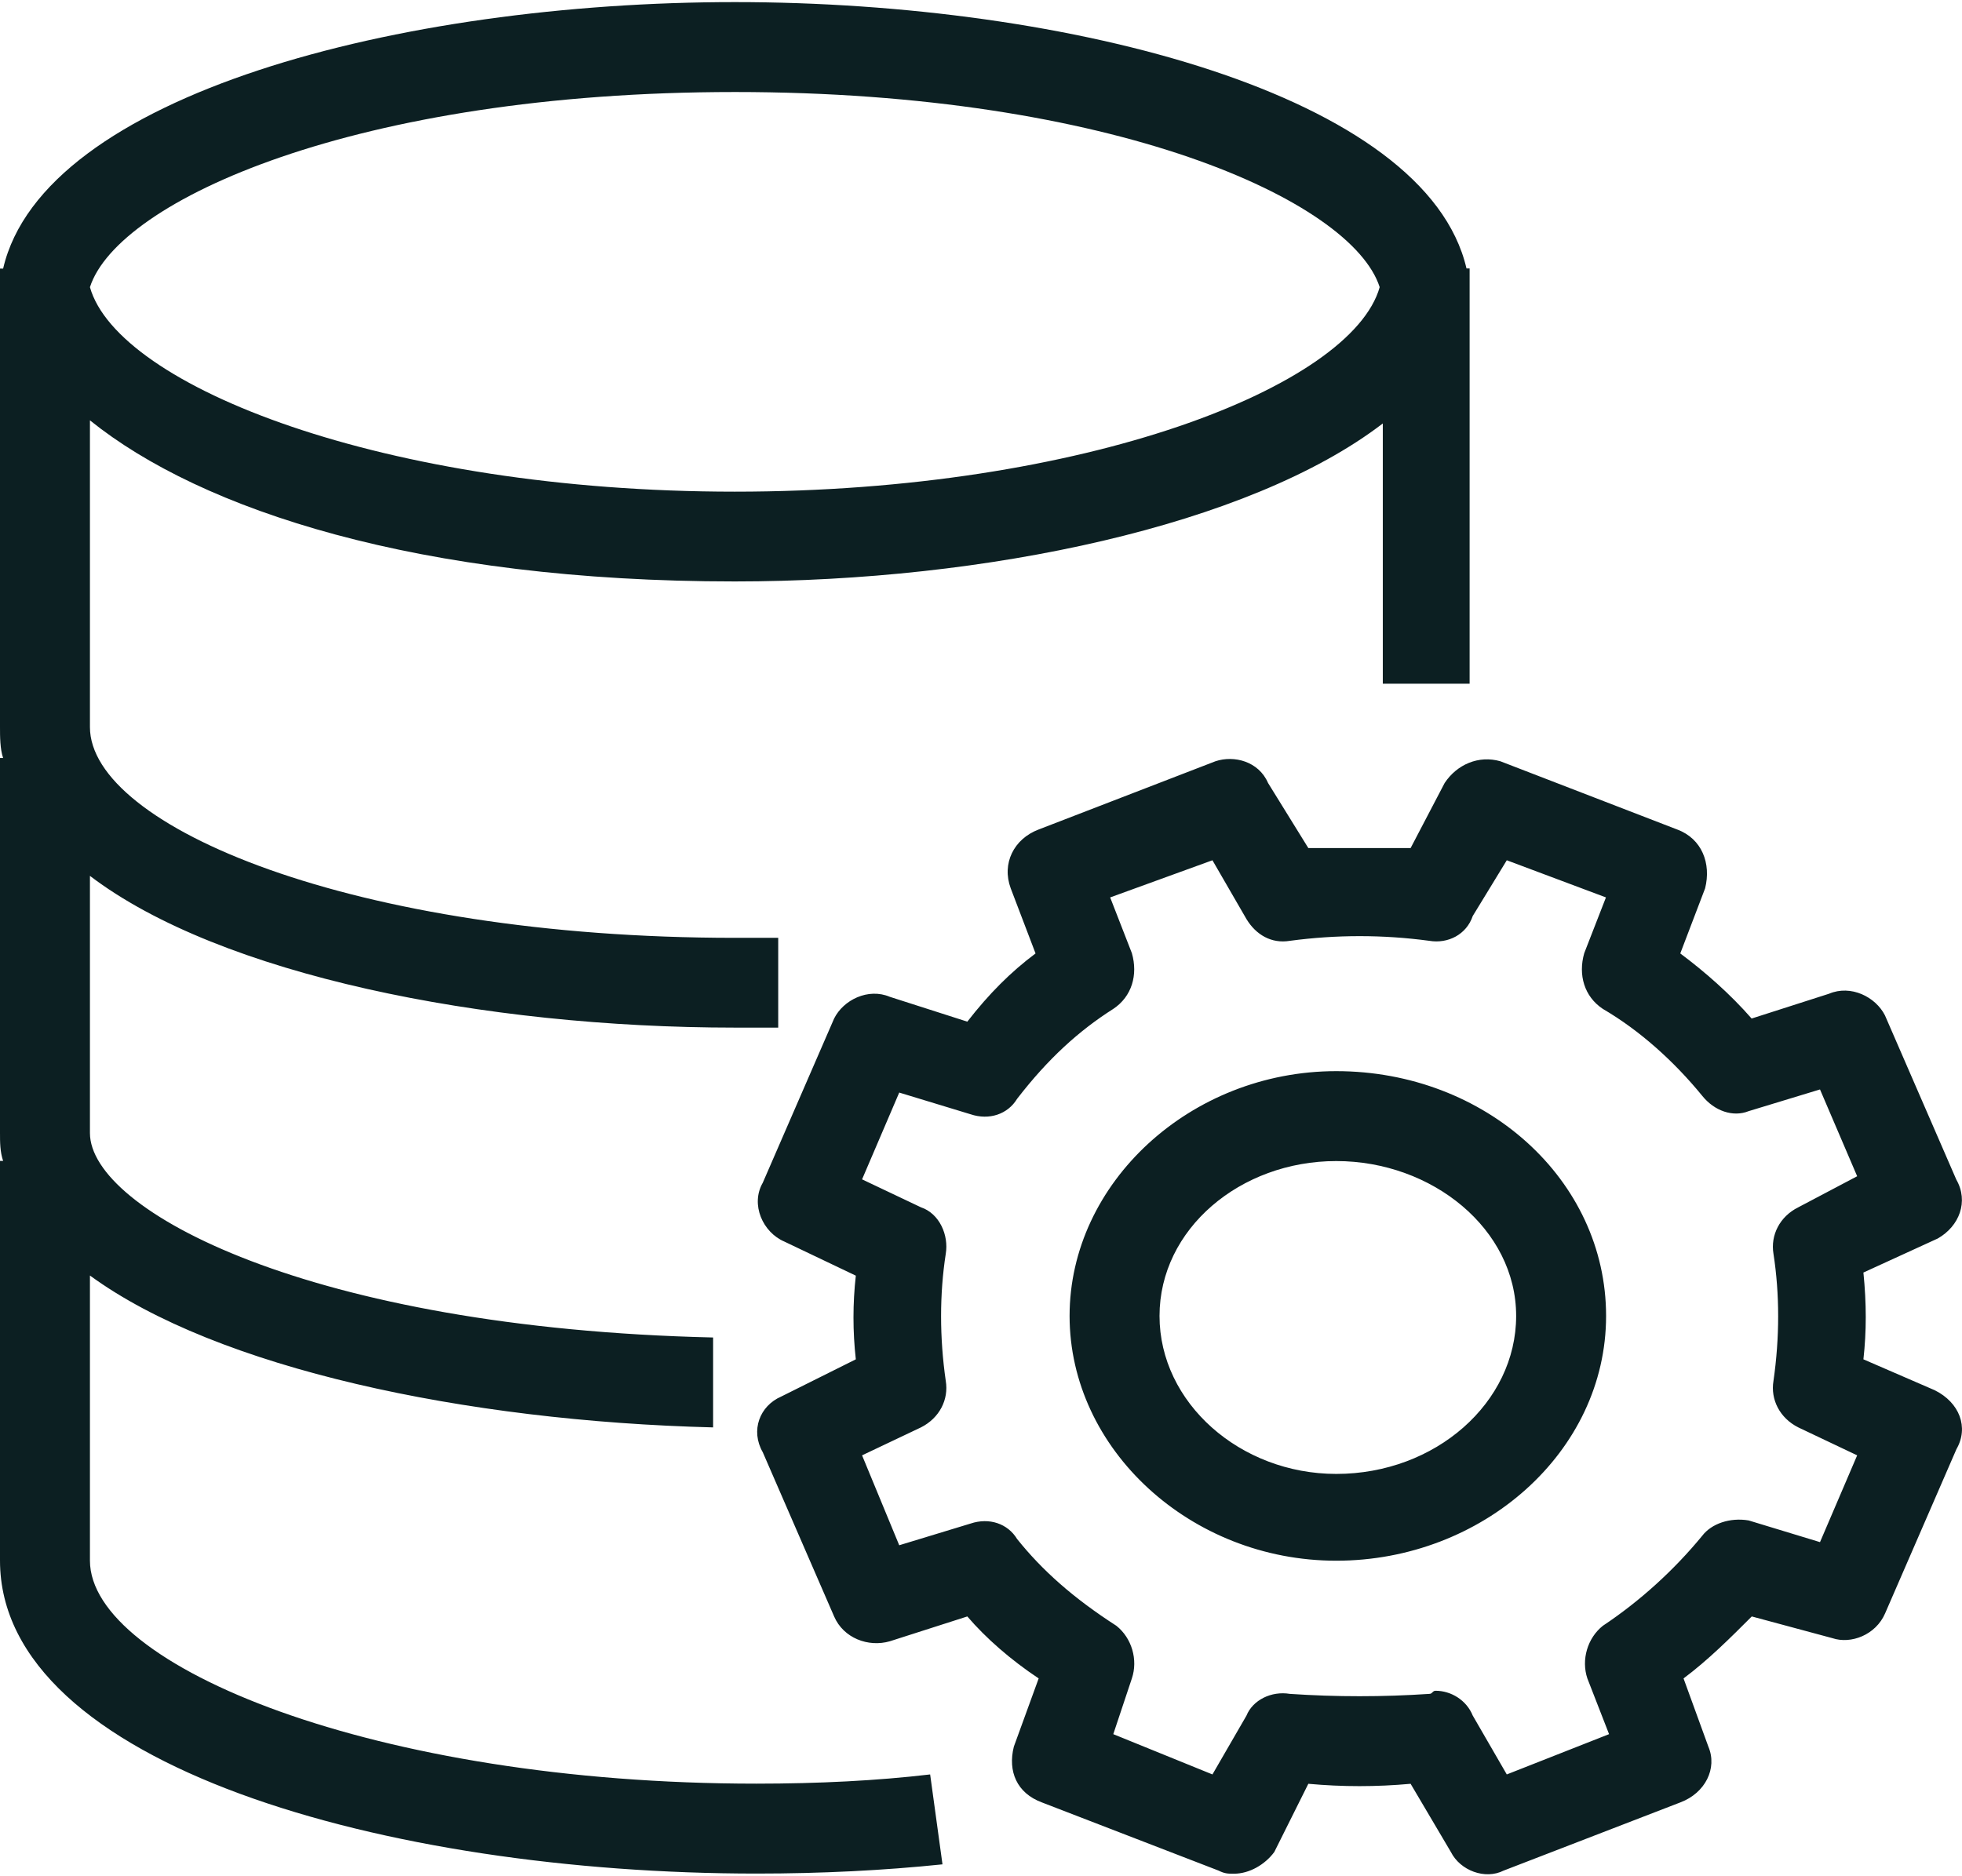
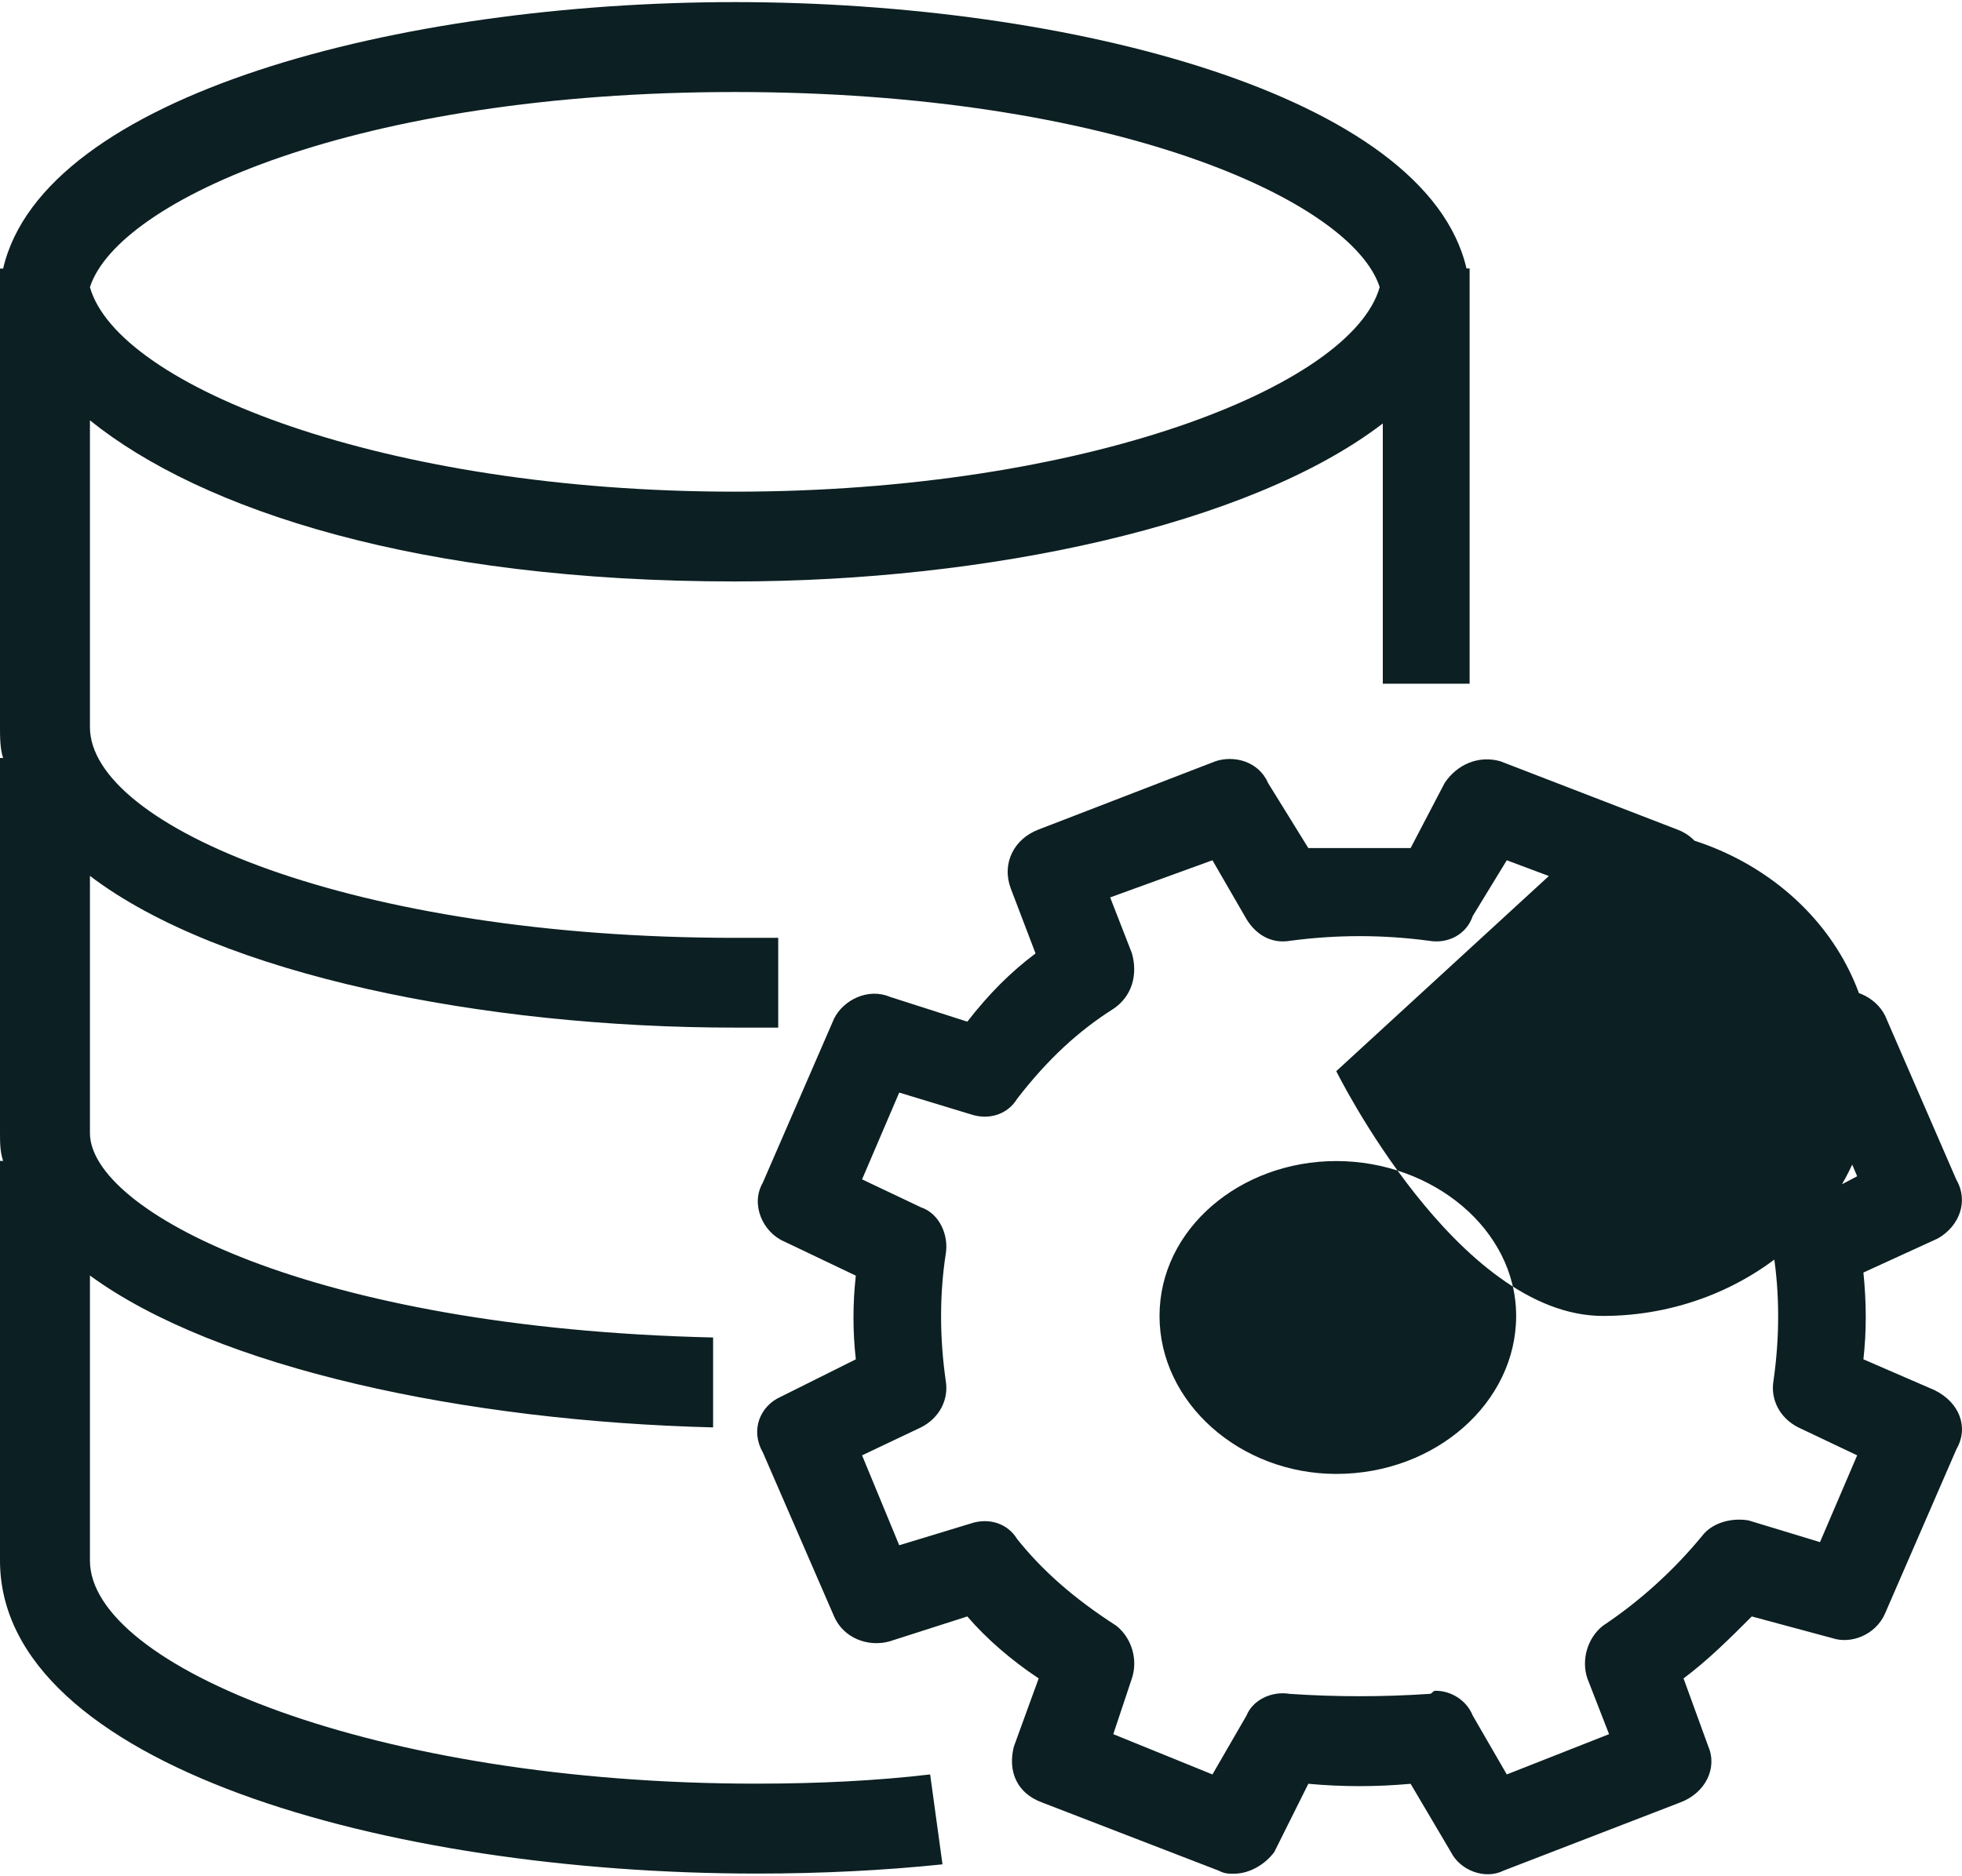
<svg xmlns="http://www.w3.org/2000/svg" id="Isolation_Mode660ea4a5a46c8" data-name="Isolation Mode" viewBox="0 0 138.31 132" aria-hidden="true" width="138px" height="132px">
  <defs>
    <linearGradient class="cerosgradient" data-cerosgradient="true" id="CerosGradient_id7771e9f31" gradientUnits="userSpaceOnUse" x1="50%" y1="100%" x2="50%" y2="0%">
      <stop offset="0%" stop-color="#d1d1d1" />
      <stop offset="100%" stop-color="#d1d1d1" />
    </linearGradient>
    <linearGradient />
    <style>
      .cls-1-660ea4a5a46c8{
        fill: #0c1f22;
        stroke-width: 0px;
      }
    </style>
  </defs>
-   <path class="cls-1-660ea4a5a46c8" d="M53.33,125.62c-26.88,0-46.99-8.3-46.99-15.73v-20.1c8.96,6.55,26.45,10.27,43.93,10.71v-6.34c-28.41-.66-43.93-8.96-43.93-14.42v-18.13c9.18,6.99,27.76,10.7,45.46,10.7h3.06v-6.33h-3.06c-26.88,0-45.46-7.87-45.46-14.86v-21.63c7.87,6.34,23.17,11.36,45.46,11.36,17.7,0,36.28-3.93,45.68-11.14v18.35h6.12v-29.28h-.22C100.54,6.55,75.41,0,51.8,0S3.06,6.55.22,18.79h-.22v32.33c0,.66,0,1.53.22,2.18h-.22v26.44c0,.66,0,1.31.22,1.97h-.22v28.18c0,14.42,27.32,22.07,53.33,22.07,4.59,0,8.96-.22,13.11-.65l-.87-6.34c-3.72.44-7.87.65-12.24.65M51.8,6.34c26.67,0,43.5,7.65,45.46,13.76-1.97,6.99-20.76,14.42-45.46,14.42S8.31,27.09,6.34,20.1c1.97-6.12,18.8-13.76,45.46-13.76M136.39,97.88l-5.03-2.18c.22-1.97.22-3.93,0-6.12l5.24-2.4c1.53-.87,2.19-2.62,1.31-4.15l-5.03-11.58c-.66-1.31-2.41-2.18-3.94-1.53l-5.46,1.75c-1.53-1.75-3.28-3.28-5.03-4.59l1.75-4.59c.44-1.75-.22-3.5-1.97-4.15l-12.46-4.81c-1.53-.44-3.06.22-3.93,1.53l-2.4,4.59h-7.21l-2.84-4.59c-.66-1.53-2.4-1.97-3.71-1.53l-12.46,4.81c-1.75.66-2.62,2.4-1.97,4.15l1.75,4.59c-1.75,1.31-3.28,2.84-4.81,4.81l-5.46-1.75c-1.53-.65-3.28.22-3.93,1.53l-5.03,11.58c-.88,1.53,0,3.5,1.53,4.15l5.03,2.4c-.22,1.97-.22,3.93,0,5.9l-5.25,2.62c-1.53.66-2.19,2.4-1.31,3.93l5.03,11.58c.66,1.53,2.41,2.19,3.93,1.75l5.46-1.75c1.31,1.53,3.06,3.06,5.03,4.37l-1.75,4.81c-.44,1.75.22,3.28,1.97,3.93l12.46,4.81c.44.22.66.22,1.09.22,1.09,0,2.19-.65,2.84-1.53l2.4-4.81c2.4.22,4.81.22,7.21,0l2.84,4.81c.66,1.31,2.41,1.97,3.72,1.31l12.46-4.81c1.75-.66,2.62-2.4,1.97-3.93l-1.75-4.81c1.75-1.31,3.28-2.84,4.81-4.37l5.68,1.53c1.31.44,3.06-.22,3.72-1.75l5.03-11.58c.88-1.53.22-3.28-1.53-4.15M125.02,97.22c-.22,1.31.44,2.62,1.75,3.28l4.15,1.97-2.62,6.12-5.03-1.53c-1.31-.22-2.62.22-3.28,1.09-1.97,2.4-4.37,4.59-7,6.34-1.09.87-1.53,2.4-1.09,3.71l1.53,3.93-7.21,2.84-2.4-4.15c-.44-1.09-1.53-1.75-2.62-1.75-.22,0-.22.22-.44.22-3.28.22-6.56.22-9.83,0-1.31-.22-2.62.44-3.06,1.53l-2.4,4.15-6.99-2.84,1.31-3.93c.44-1.31,0-2.84-1.09-3.71-3.06-1.97-5.25-3.93-7-6.12-.66-1.09-1.97-1.53-3.28-1.09l-5.03,1.53-2.62-6.34,4.15-1.97c1.31-.66,1.97-1.97,1.75-3.28-.44-3.06-.44-6.12,0-8.96.22-1.31-.44-2.84-1.75-3.28l-4.15-1.97,2.62-6.12,5.03,1.53c1.31.44,2.62,0,3.28-1.09,2.19-2.84,4.37-4.81,6.78-6.34,1.31-.87,1.75-2.4,1.31-3.93l-1.53-3.93,7.21-2.62,2.4,4.15c.66,1.09,1.75,1.75,3.06,1.53,3.28-.44,6.56-.44,9.83,0,1.31.22,2.62-.44,3.06-1.75l2.4-3.93,6.99,2.62-1.53,3.93c-.44,1.53,0,3.06,1.31,3.93,2.62,1.53,5.03,3.71,7,6.12.87,1.09,2.19,1.53,3.28,1.09l5.03-1.53,2.62,6.12-4.15,2.19c-1.31.65-1.97,1.97-1.75,3.28.44,2.84.44,5.9,0,8.96M94.2,75.38c-10.27,0-18.8,7.87-18.8,17.26s8.52,17.26,18.8,17.26,19.02-7.65,19.02-17.26-8.52-17.26-19.02-17.26M94.2,103.78c-6.78,0-12.46-5.02-12.46-11.14s5.68-10.92,12.46-10.92,12.68,4.81,12.68,10.92-5.68,11.14-12.68,11.14" />
+   <path class="cls-1-660ea4a5a46c8" d="M53.33,125.62c-26.88,0-46.99-8.3-46.99-15.73v-20.1c8.96,6.55,26.45,10.27,43.93,10.71v-6.34c-28.41-.66-43.93-8.96-43.93-14.42v-18.13c9.18,6.99,27.76,10.7,45.46,10.7h3.06v-6.33h-3.06c-26.88,0-45.46-7.87-45.46-14.86v-21.63c7.87,6.34,23.17,11.36,45.46,11.36,17.7,0,36.28-3.93,45.68-11.14v18.35h6.12v-29.28h-.22C100.54,6.55,75.41,0,51.8,0S3.06,6.55.22,18.79h-.22v32.33c0,.66,0,1.53.22,2.18h-.22v26.44c0,.66,0,1.31.22,1.97h-.22v28.18c0,14.42,27.32,22.07,53.33,22.07,4.59,0,8.96-.22,13.11-.65l-.87-6.34c-3.72.44-7.87.65-12.24.65M51.8,6.34c26.67,0,43.5,7.65,45.46,13.76-1.97,6.99-20.76,14.42-45.46,14.42S8.31,27.09,6.34,20.1c1.97-6.12,18.8-13.76,45.46-13.76M136.39,97.88l-5.03-2.18c.22-1.97.22-3.93,0-6.12l5.24-2.4c1.53-.87,2.19-2.62,1.31-4.15l-5.03-11.58c-.66-1.31-2.41-2.18-3.94-1.53l-5.46,1.75c-1.53-1.75-3.28-3.28-5.03-4.59l1.75-4.59c.44-1.75-.22-3.5-1.97-4.15l-12.46-4.81c-1.53-.44-3.06.22-3.93,1.53l-2.4,4.59h-7.21l-2.84-4.59c-.66-1.53-2.4-1.97-3.71-1.53l-12.46,4.81c-1.75.66-2.62,2.4-1.97,4.15l1.75,4.59c-1.75,1.31-3.28,2.84-4.81,4.81l-5.46-1.75c-1.53-.65-3.28.22-3.93,1.53l-5.03,11.58c-.88,1.53,0,3.5,1.53,4.15l5.03,2.4c-.22,1.97-.22,3.93,0,5.9l-5.25,2.62c-1.53.66-2.19,2.4-1.31,3.93l5.03,11.58c.66,1.53,2.41,2.19,3.93,1.75l5.46-1.75c1.31,1.53,3.06,3.06,5.03,4.37l-1.75,4.81c-.44,1.75.22,3.28,1.97,3.93l12.46,4.81c.44.22.66.22,1.09.22,1.09,0,2.19-.65,2.84-1.53l2.4-4.81c2.4.22,4.81.22,7.21,0l2.84,4.81c.66,1.31,2.41,1.97,3.72,1.31l12.46-4.81c1.75-.66,2.62-2.4,1.97-3.93l-1.75-4.81c1.75-1.31,3.28-2.84,4.81-4.37l5.68,1.53c1.31.44,3.06-.22,3.72-1.75l5.03-11.58c.88-1.53.22-3.28-1.53-4.15M125.02,97.22c-.22,1.31.44,2.62,1.75,3.28l4.15,1.97-2.62,6.12-5.03-1.53c-1.31-.22-2.62.22-3.28,1.09-1.97,2.4-4.37,4.59-7,6.34-1.09.87-1.53,2.4-1.09,3.71l1.53,3.93-7.21,2.84-2.4-4.15c-.44-1.09-1.53-1.75-2.62-1.75-.22,0-.22.22-.44.22-3.28.22-6.56.22-9.83,0-1.31-.22-2.62.44-3.06,1.53l-2.4,4.15-6.99-2.84,1.31-3.93c.44-1.31,0-2.84-1.09-3.71-3.06-1.97-5.25-3.93-7-6.12-.66-1.09-1.97-1.53-3.28-1.09l-5.03,1.53-2.62-6.34,4.15-1.97c1.31-.66,1.97-1.97,1.75-3.28-.44-3.06-.44-6.12,0-8.96.22-1.31-.44-2.84-1.75-3.28l-4.15-1.97,2.62-6.12,5.03,1.53c1.31.44,2.62,0,3.28-1.09,2.19-2.84,4.37-4.81,6.78-6.34,1.31-.87,1.75-2.4,1.31-3.93l-1.53-3.93,7.21-2.62,2.4,4.15c.66,1.09,1.75,1.75,3.06,1.53,3.28-.44,6.56-.44,9.83,0,1.31.22,2.62-.44,3.06-1.75l2.4-3.93,6.99,2.62-1.53,3.93c-.44,1.53,0,3.06,1.31,3.93,2.62,1.53,5.03,3.71,7,6.12.87,1.09,2.19,1.53,3.28,1.09l5.03-1.53,2.62,6.12-4.15,2.19c-1.31.65-1.97,1.97-1.75,3.28.44,2.84.44,5.9,0,8.96M94.2,75.38s8.52,17.26,18.8,17.26,19.02-7.65,19.02-17.26-8.52-17.26-19.02-17.26M94.2,103.78c-6.78,0-12.46-5.02-12.46-11.14s5.68-10.92,12.46-10.92,12.68,4.81,12.68,10.92-5.68,11.14-12.68,11.14" />
</svg>